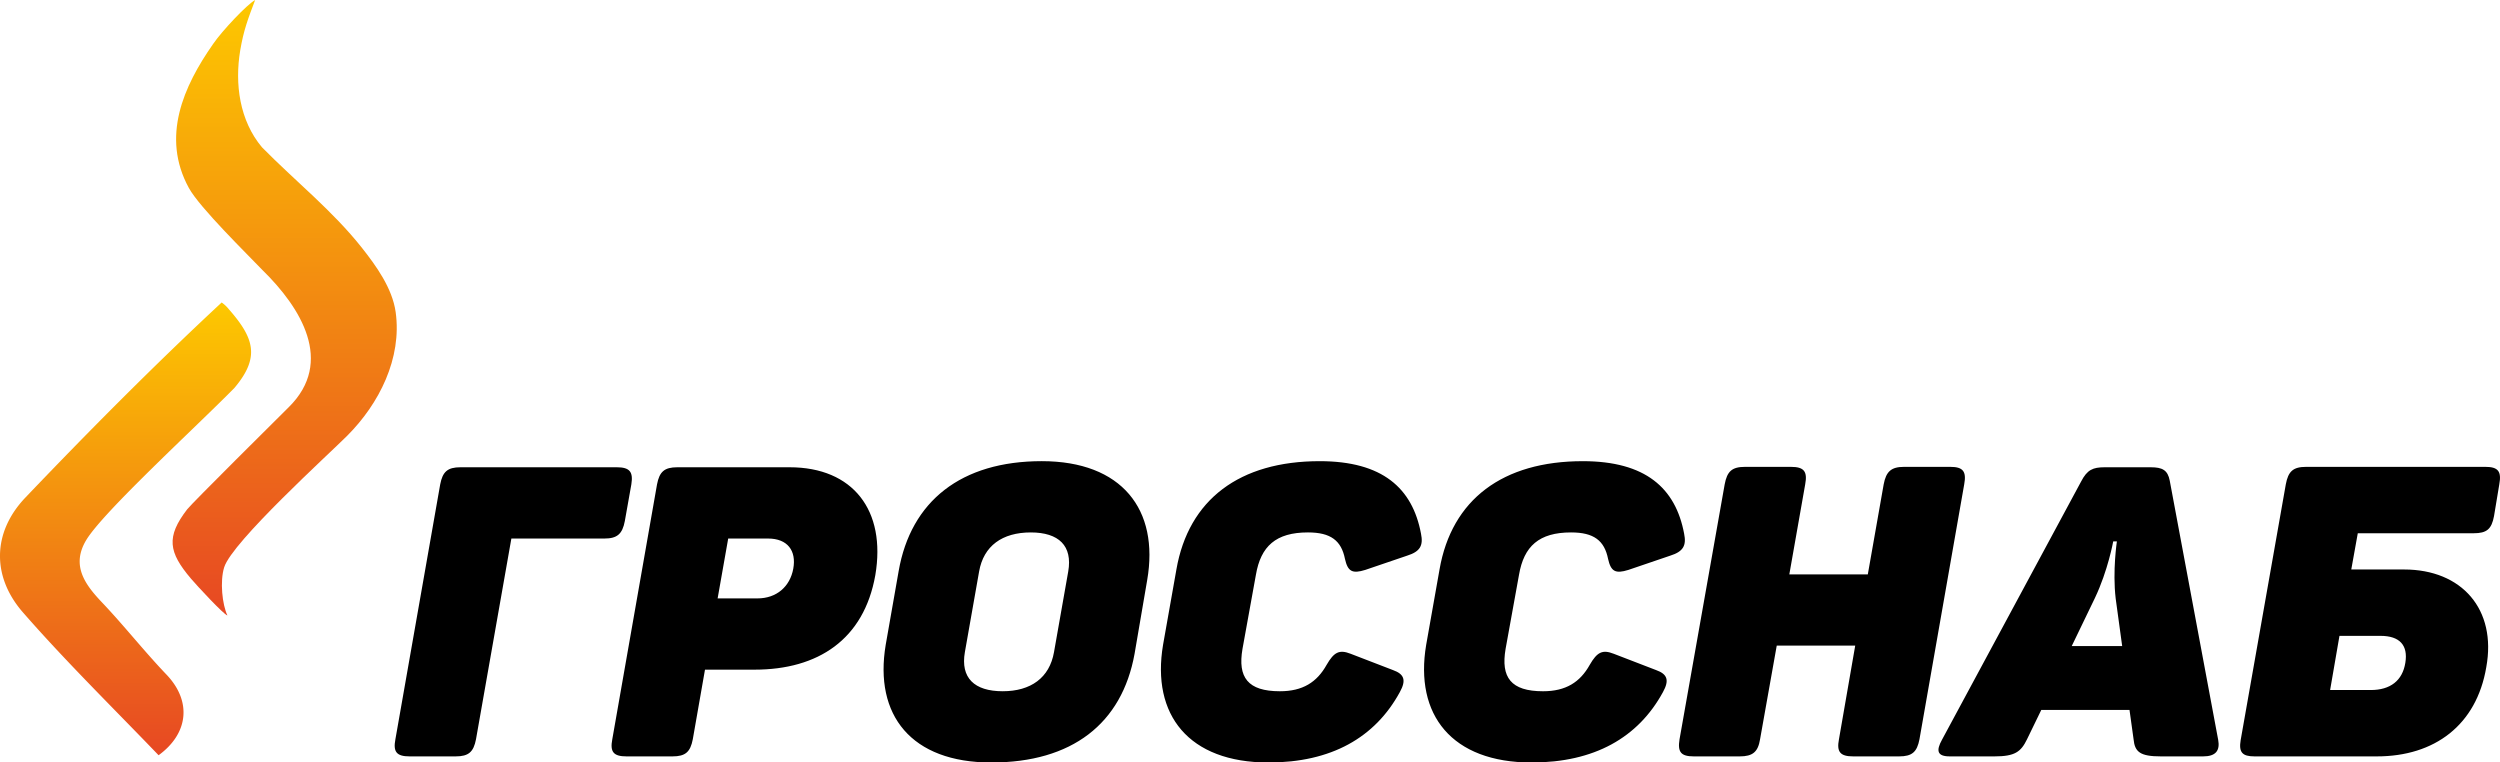
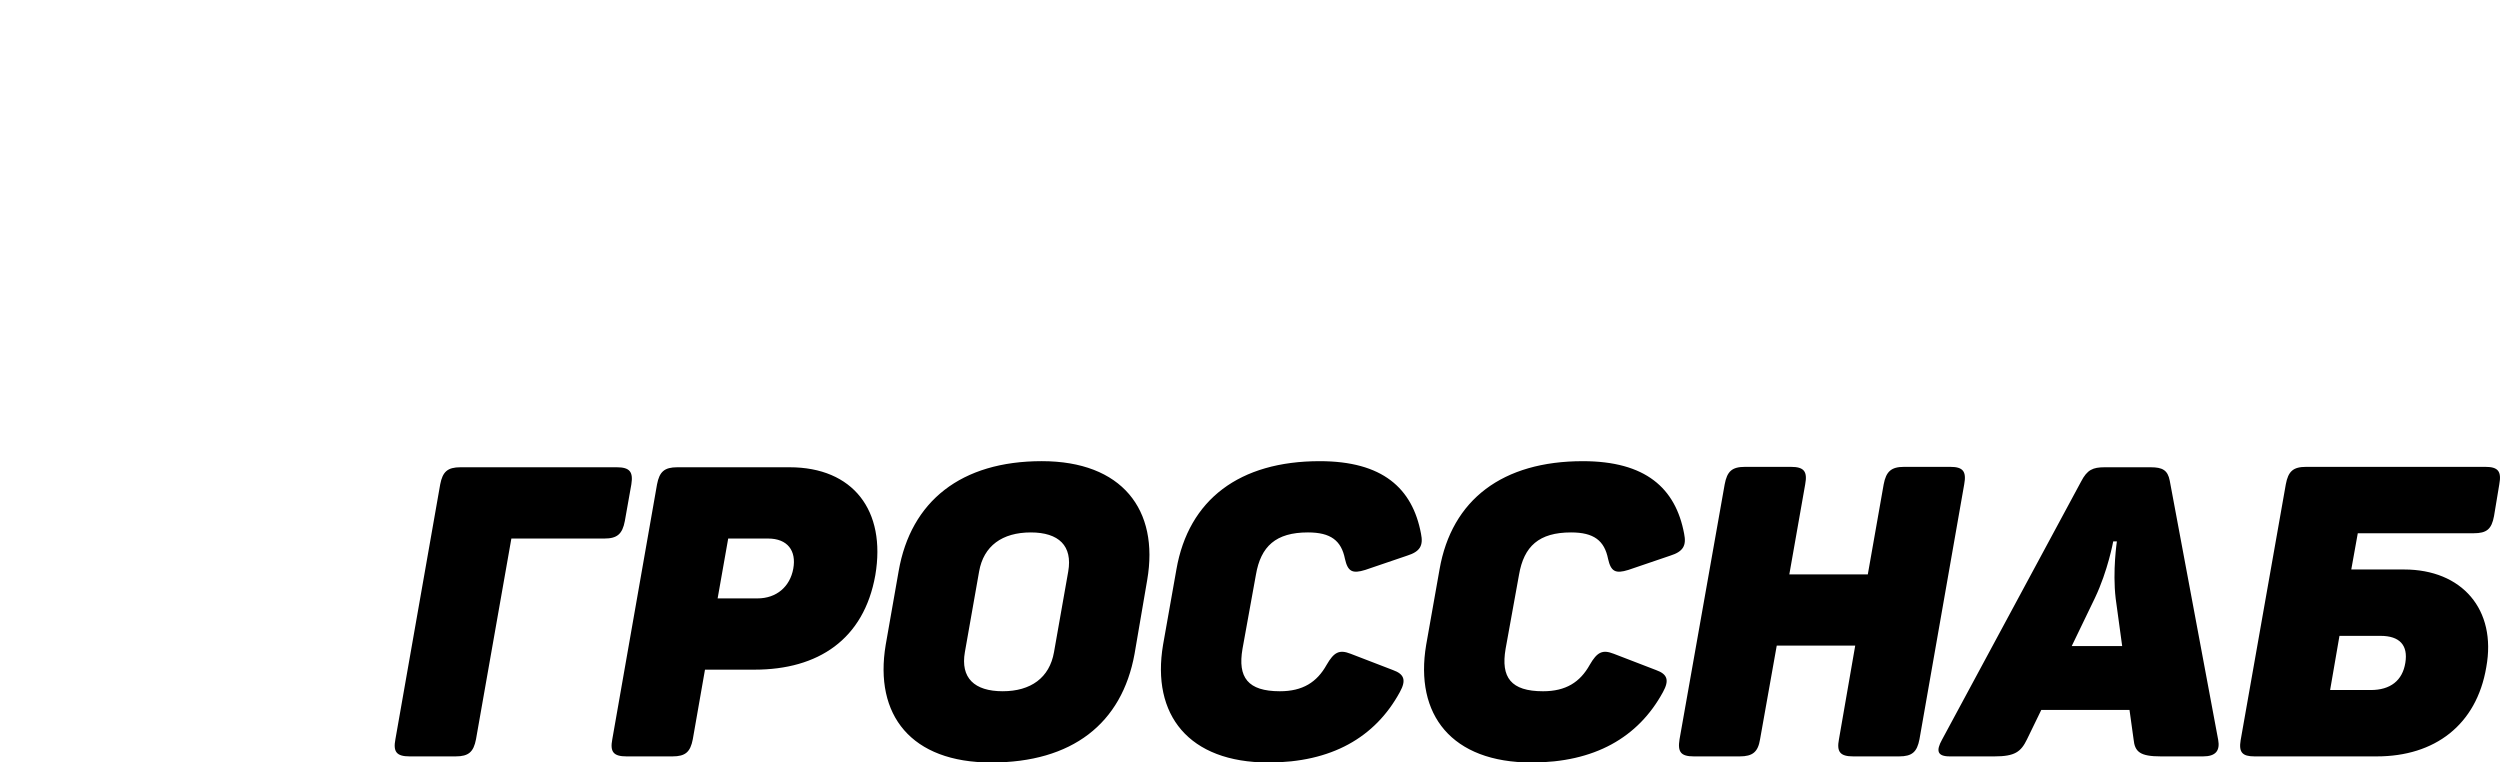
<svg xmlns="http://www.w3.org/2000/svg" width="200" height="61" viewBox="0 0 200 61">
  <path d="M192.428 53.019c-.228 1.434-1.204 2.183-2.766 2.183h-3.253l.748-4.333h3.286c1.53 0 2.212.749 1.985 2.15m6.409-15.67H184.49c-1.041 0-1.432.358-1.626 1.4l-3.611 20.459c-.163.977.13 1.303 1.106 1.303h9.792c4.62 0 7.971-2.508 8.751-7.134.846-4.626-1.952-7.818-6.571-7.818h-4.229l.521-2.899h9.272c1.041 0 1.431-.326 1.626-1.368l.422-2.542c.196-1.043-.097-1.401-1.106-1.401zm-29.584 10.523l.521 3.812h-4.035l1.854-3.844c1.042-2.183 1.464-4.528 1.464-4.528h.293c.002-.001-.357 2.344-.097 4.56zm8.199 11.303l-3.872-20.718c-.162-.848-.585-1.076-1.529-1.076h-3.676c-.943 0-1.399.196-1.887 1.141l-11.127 20.653c-.488.88-.39 1.336.619 1.336h3.578c1.627 0 2.115-.358 2.603-1.369l1.139-2.345h7.06l.325 2.345c.098 1.011.521 1.369 2.18 1.369h3.383c1.008 0 1.367-.456 1.204-1.336zm-21.424-21.826h-3.708c-1.008 0-1.432.358-1.626 1.4l-1.269 7.2h-6.279l1.269-7.2c.195-1.042-.098-1.4-1.139-1.4H139.6c-1.041 0-1.432.358-1.626 1.4l-3.611 20.393c-.163 1.011.098 1.369 1.139 1.369h3.676c1.041 0 1.464-.358 1.627-1.369l1.334-7.492h6.278l-1.301 7.492c-.195 1.011.098 1.369 1.139 1.369h3.676c1.042 0 1.432-.358 1.626-1.369l3.579-20.393c.194-1.042-.099-1.4-1.108-1.4zm-40.866 8.21l-1.068 6.027c-.945 5.602 2.043 9.414 8.436 9.414 5.01 0 8.523-1.987 10.508-5.636.521-.945.358-1.434-.553-1.759l-3.384-1.303c-.911-.358-1.334-.13-1.919.88-.781 1.401-1.92 2.118-3.741 2.118-2.57 0-3.384-1.107-2.994-3.388l1.074-5.93c.391-2.28 1.594-3.388 4.165-3.388 1.822 0 2.667.652 2.96 2.118.229 1.01.586 1.206 1.627.88l3.351-1.141c1.041-.326 1.301-.814 1.106-1.759-.683-3.648-3.09-5.798-8.101-5.798-6.409-.001-10.492 3.061-11.467 8.665zm-21.05 0l-1.068 6.027C92.101 57.188 95.088 61 101.481 61c5.01 0 8.524-1.987 10.508-5.636.521-.945.358-1.434-.553-1.759l-3.384-1.303c-.911-.358-1.334-.13-1.919.88-.781 1.401-1.919 2.118-3.741 2.118-2.57 0-3.384-1.107-2.993-3.388l1.074-5.93c.39-2.28 1.594-3.388 4.164-3.388 1.822 0 2.667.652 2.96 2.118.228 1.01.586 1.206 1.627.88l3.351-1.141c1.041-.326 1.301-.814 1.105-1.759-.683-3.648-3.091-5.798-8.101-5.798-6.408-.001-10.491 3.061-11.467 8.665zm-8.654.162l-1.138 6.45c-.358 2.053-1.86 3.128-4.105 3.128-2.277 0-3.383-1.075-3.025-3.128l1.138-6.45c.358-2.052 1.855-3.127 4.132-3.127 2.25 0 3.356 1.075 2.998 3.127zm-13.566-.033l-1.036 5.897C69.913 57.221 72.9 61 79.304 61c6.447 0 10.449-3.095 11.462-8.698l1.009-5.896c.976-5.636-2.022-9.513-8.432-9.513-6.447 0-10.475 3.192-11.451 8.795zm-11.294 2.184H57.41l.846-4.789h3.188c1.562 0 2.278.977 2.018 2.411s-1.336 2.378-2.864 2.378zm2.569-10.491h-8.979c-1.041 0-1.432.359-1.626 1.368l-3.579 20.393c-.195 1.011.097 1.369 1.138 1.369h3.676c1.042 0 1.432-.358 1.626-1.369l.976-5.57h3.969c5.076 0 8.746-2.411 9.657-7.558.88-5.179-1.782-8.633-6.858-8.633zm-13.832 0H36.842c-1.041 0-1.431.359-1.626 1.368l-3.584 20.393c-.195 1.011.098 1.369 1.139 1.369h3.682c1.042 0 1.431-.358 1.627-1.369l2.83-16.06h7.45c1.008 0 1.432-.358 1.627-1.4l.521-2.933c.161-1.009-.132-1.368-1.173-1.368z" />
  <linearGradient id="a" x1="10.043" x2="10.043" y1="60.419" y2="24.199" gradientUnits="userSpaceOnUse">
    <stop offset="0" stop-color="#E74823" />
    <stop offset="1" stop-color="#FDC800" />
  </linearGradient>
-   <path fill="url(#a)" fill-rule="evenodd" d="M1.839 48.996c3.41 3.908 7.247 7.671 10.848 11.423 2.385-1.732 2.674-4.314.631-6.452-1.796-1.878-3.41-3.938-5.164-5.781-1.38-1.451-2.464-2.965-1.259-4.975 1.354-2.258 8.735-9 11.857-12.175 2.084-2.468 1.574-4.001-.464-6.321a2.807 2.807 0 0 0-.554-.517C12.405 29.15 7.06 34.535 2.036 39.801c-2.666 2.793-2.695 6.339-.197 9.195" clip-rule="evenodd" />
  <linearGradient id="b" x1="22.774" x2="22.774" y1="49.239" gradientUnits="userSpaceOnUse">
    <stop offset="0" stop-color="#E74823" />
    <stop offset="1" stop-color="#FDC800" />
  </linearGradient>
-   <path fill="url(#b)" fill-rule="evenodd" d="M31.653 24.967c-.267-1.915-1.573-3.714-2.685-5.123-2.355-2.987-5.357-5.362-8.011-8.062-1.791-2.132-2.192-5.07-1.737-7.768.269-1.592.627-2.53 1.192-4.014-.641.347-2.646 2.463-3.366 3.522-2.368 3.385-4.175 7.427-1.938 11.514.863 1.579 4.713 5.336 5.897 6.578 3.058 2.993 5.76 7.333 2.104 10.952-.801.792-7.766 7.704-8.129 8.173-1.711 2.219-1.492 3.435.284 5.537.495.585 2.628 2.883 2.93 2.963-.416-.866-.61-2.735-.259-3.858.638-2.035 8.384-9.058 9.839-10.519 2.56-2.559 4.394-6.197 3.879-9.895" clip-rule="evenodd" />
</svg>